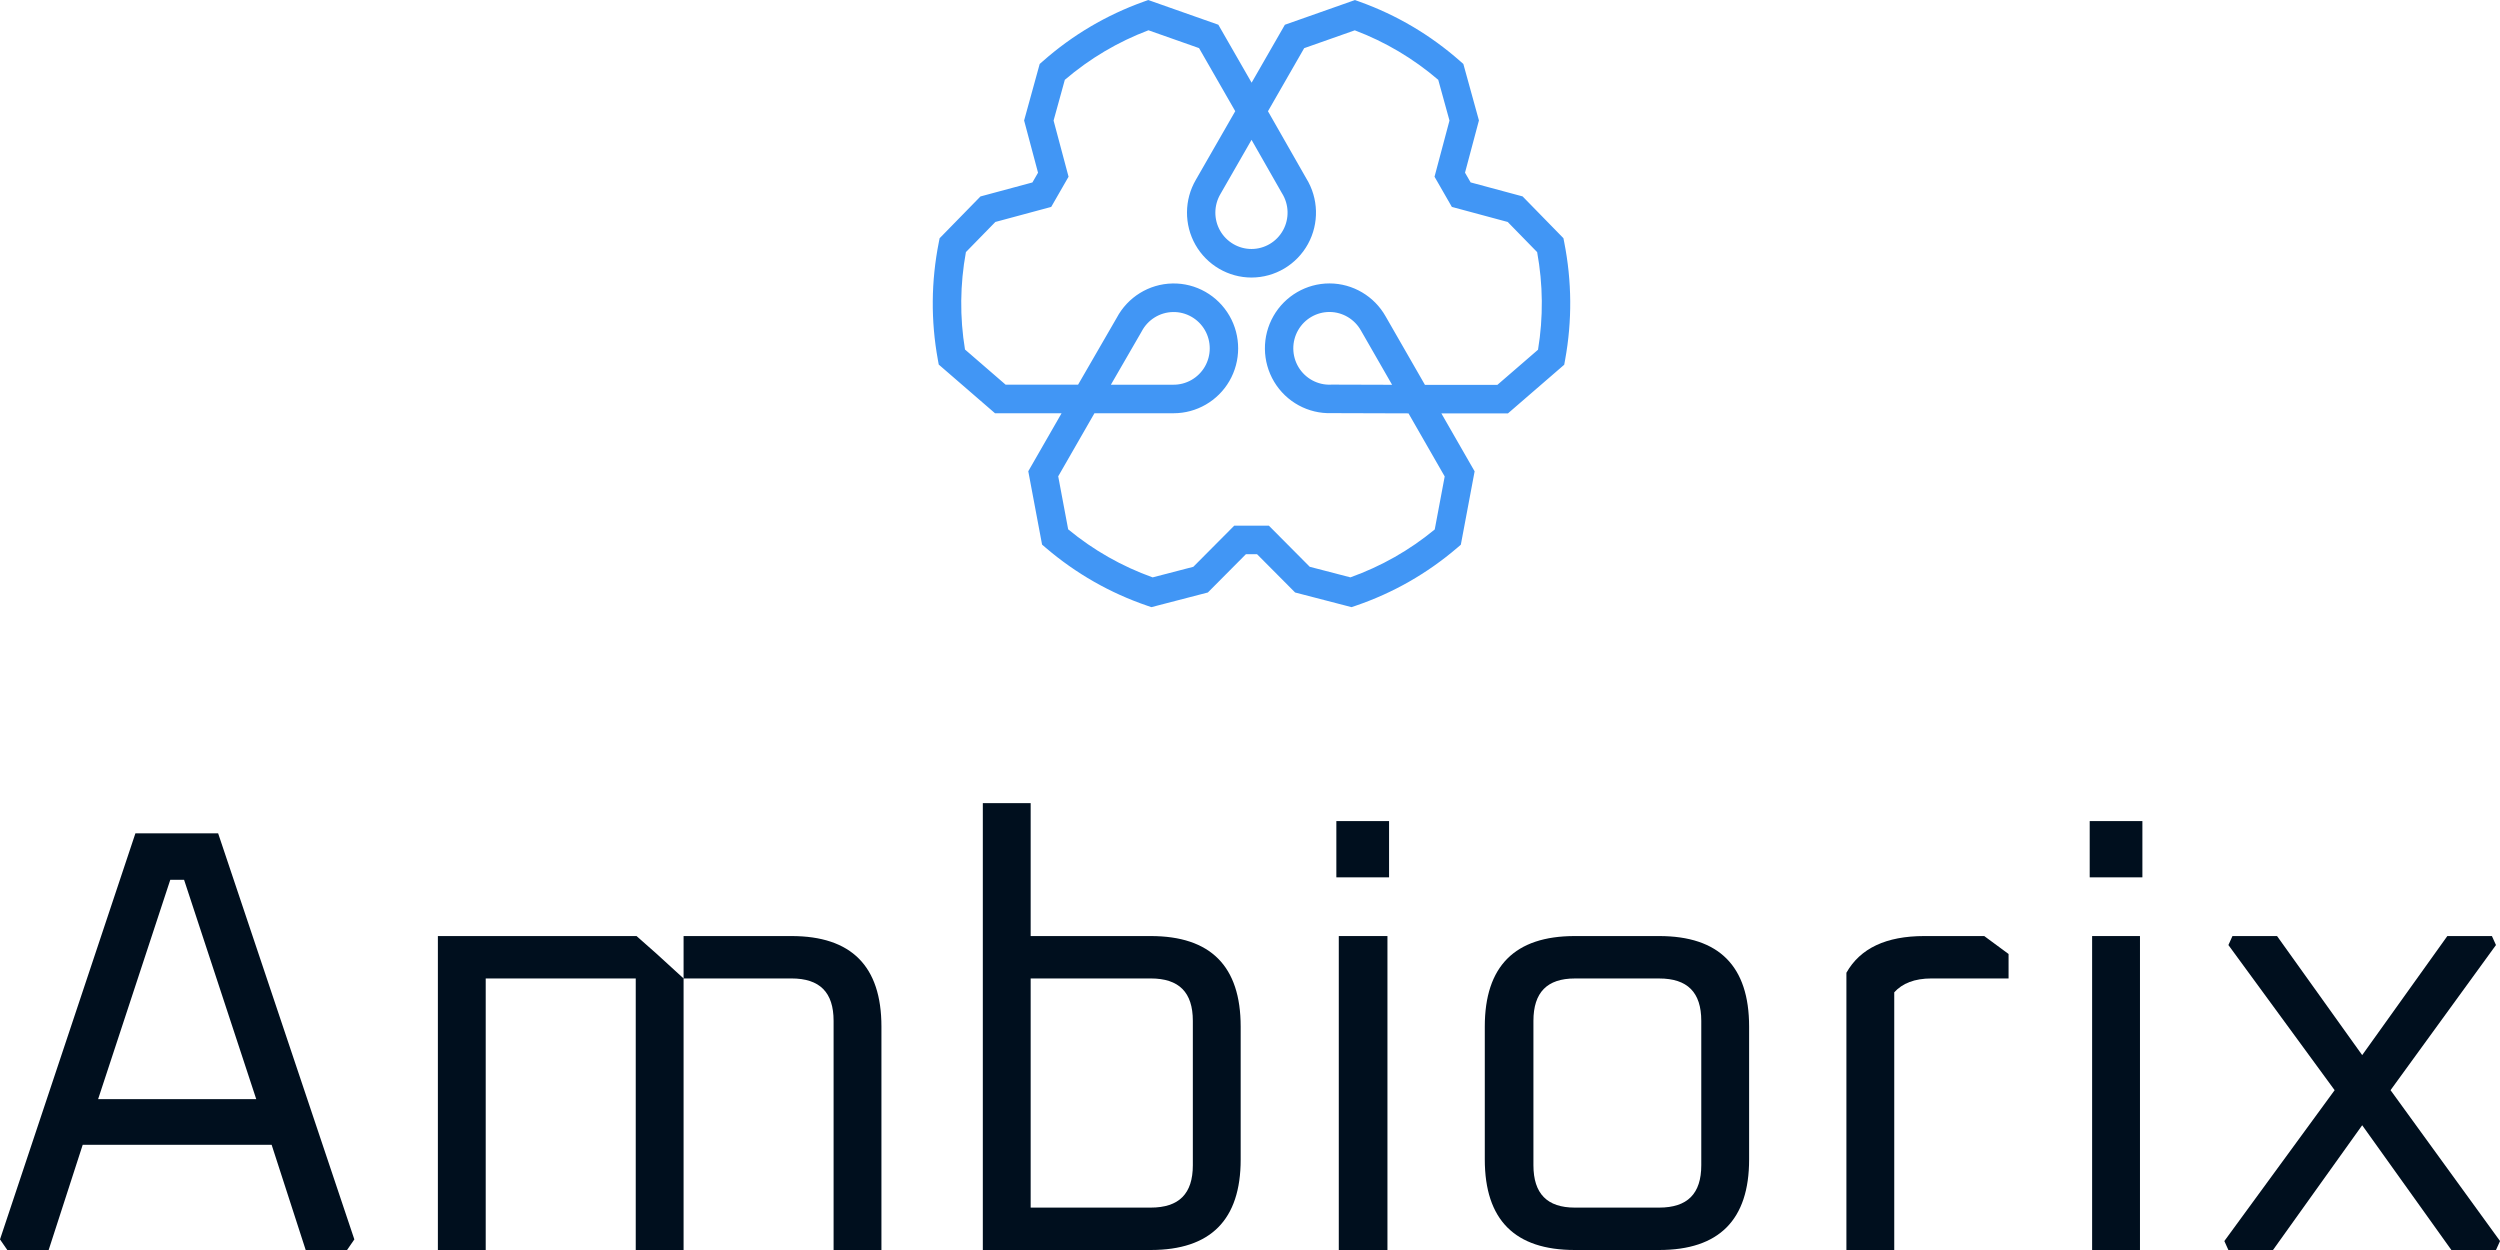
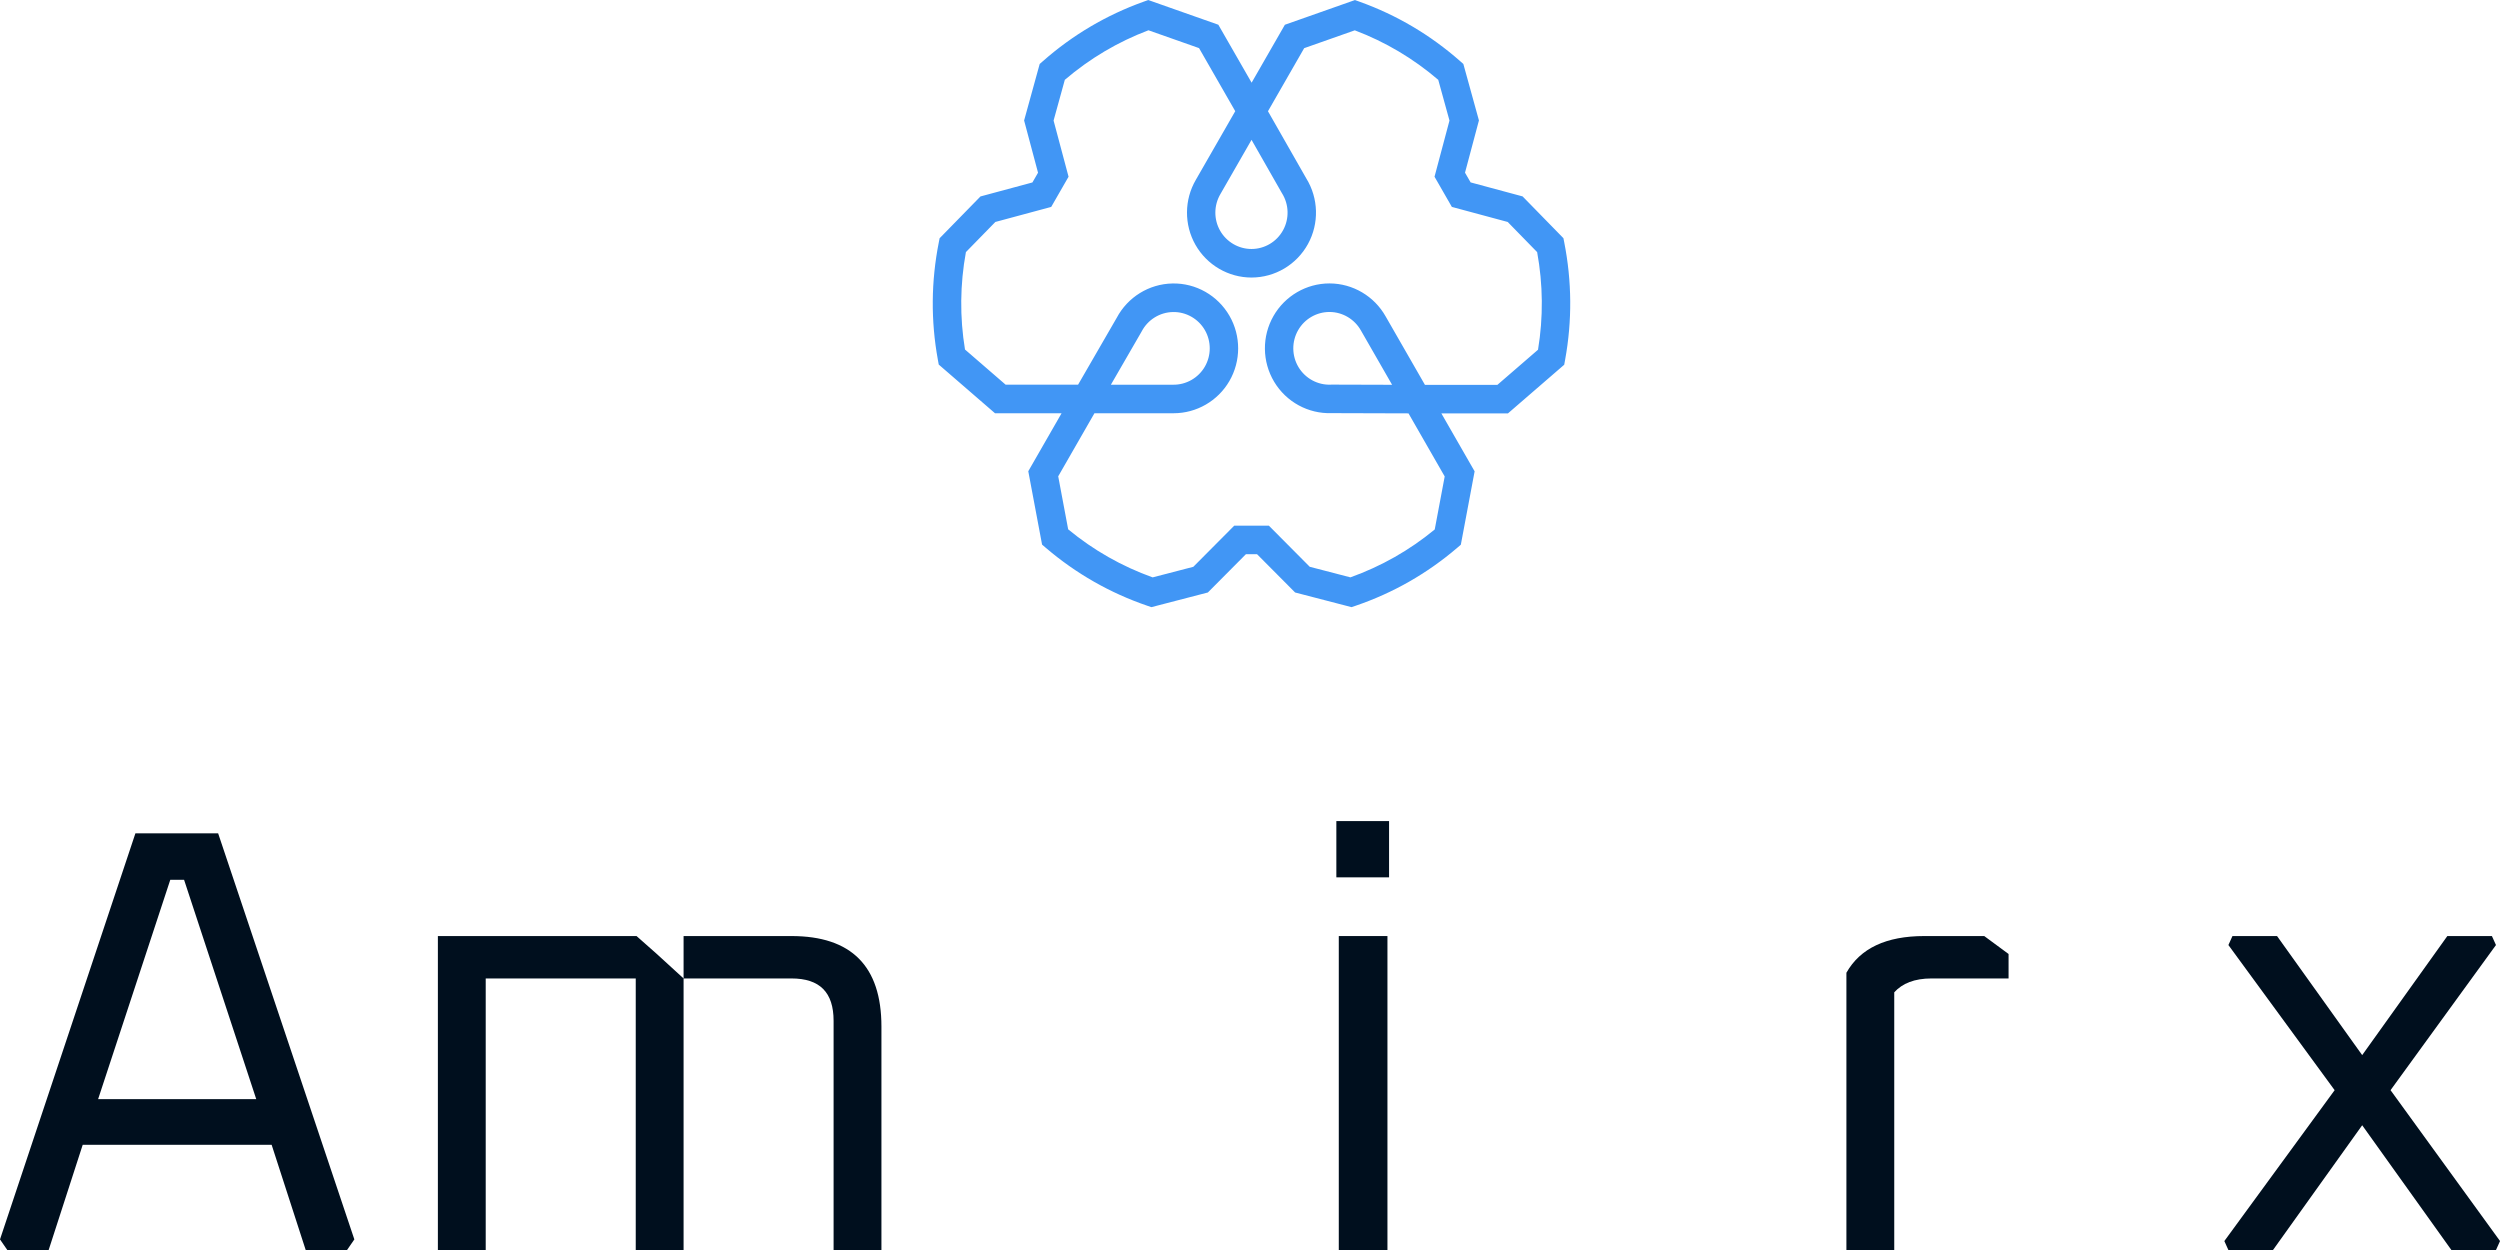
<svg xmlns="http://www.w3.org/2000/svg" width="192" height="96" viewBox="0 0 192 96" fill="none">
  <g clip-path="url(#clip0_95_410)">
    <path d="M16.752 63.998H10.4L0 95.186L0.56 95.999H3.737L6.352 87.921H20.862L23.477 95.999H26.654L27.214 95.186L16.752 63.998ZM7.535 84.413L13.078 67.568H14.137L19.679 84.413H7.535Z" fill="#000F1E" />
    <path d="M60.782 71.889H52.499V75.145H60.782C62.961 75.145 64.02 76.21 64.02 78.401V96H67.694V78.84C67.694 74.205 65.389 71.889 60.782 71.889ZM48.887 71.889H33.629V96H37.303V75.145H48.825V96H52.499V75.145L50.444 73.266L48.887 71.889Z" fill="#000F1E" />
-     <path d="M88.372 71.889H79.155V61.68H75.481V96H88.372C92.981 96 95.284 93.682 95.284 89.049V78.84C95.284 74.205 92.979 71.889 88.372 71.889ZM91.61 89.487C91.61 91.681 90.551 92.744 88.372 92.744H79.155V75.145H88.372C90.551 75.145 91.61 76.21 91.61 78.401V89.486V89.487Z" fill="#000F1E" />
    <path d="M102.819 71.889V96H106.556V71.889H102.819ZM102.632 63.059V67.38H106.68V63.059H102.632Z" fill="#000F1E" />
-     <path d="M127.42 71.889H120.944C116.334 71.889 114.032 74.207 114.032 78.84V89.049C114.032 93.684 116.336 96 120.944 96H127.42C132.029 96 134.332 93.682 134.332 89.049V78.84C134.332 74.205 132.027 71.889 127.42 71.889ZM130.658 89.488C130.658 91.681 129.599 92.744 127.42 92.744H120.944C118.826 92.744 117.767 91.679 117.767 89.488V78.403C117.767 76.21 118.826 75.147 120.944 75.147H127.42C129.601 75.147 130.658 76.212 130.658 78.403V89.488Z" fill="#000F1E" />
    <path d="M152.392 71.889H147.783C144.855 71.889 142.863 72.83 141.804 74.707V96H145.478V76.21C146.101 75.521 147.034 75.145 148.342 75.145H154.258V73.266L152.39 71.889H152.392Z" fill="#000F1E" />
-     <path d="M160.675 71.889V96H164.35V71.889H160.675ZM160.489 63.059V67.38H164.536V63.059H160.489Z" fill="#000F1E" />
    <path d="M183.593 83.726L191.69 72.579L191.379 71.889H187.955L181.416 81.033L174.877 71.889H171.452L171.142 72.579L179.3 83.726L170.83 95.312L171.14 96.002H174.565L181.416 86.419L188.267 96.002H191.692L192.002 95.312L183.595 83.726H183.593Z" fill="#000F1E" />
    <path d="M103.799 46.629L99.465 45.503L96.543 42.565H95.684L92.763 45.503L88.428 46.629L88.12 46.524C85.251 45.544 82.629 44.046 80.324 42.077L80.031 41.826L78.972 36.191L81.528 31.739H76.418L72.095 27.999L72.026 27.618C71.482 24.632 71.508 21.605 72.099 18.618L72.162 18.298L75.3 15.087L79.29 14.012L79.721 13.265L78.652 9.253L79.848 4.914L80.094 4.698C82.373 2.689 84.972 1.154 87.823 0.132L88.187 0.002L93.568 1.899L96.124 6.35L98.679 1.901L104.06 0.004L104.424 0.134C107.267 1.154 109.862 2.689 112.139 4.696L112.385 4.912L113.582 9.249L112.513 13.261L112.943 14.008L116.934 15.083L120.071 18.294L120.134 18.616C120.724 21.605 120.747 24.638 120.201 27.63L120.132 28.011L115.81 31.749H110.697L113.251 36.199L112.192 41.834L111.9 42.084C109.601 44.05 106.98 45.544 104.113 46.522L103.805 46.627L103.799 46.629ZM100.587 43.529L103.711 44.341C106.078 43.493 108.255 42.258 110.188 40.662L110.953 36.592L108.173 31.747L102.266 31.729C100.475 31.791 98.785 30.87 97.858 29.325C96.926 27.772 96.906 25.831 97.808 24.261C98.691 22.722 100.335 21.767 102.101 21.767C102.109 21.767 102.115 21.767 102.123 21.767C103.897 21.775 105.542 22.745 106.416 24.298L109.436 29.558H114.998L118.12 26.859C118.531 24.369 118.507 21.85 118.053 19.363L115.792 17.047L111.503 15.891L110.171 13.572L111.32 9.259L110.458 6.131C108.546 4.493 106.392 3.215 104.048 2.329L100.16 3.699L97.38 8.543L100.319 13.696C101.268 15.227 101.319 17.158 100.453 18.738C99.581 20.327 97.92 21.313 96.117 21.315H96.115C94.341 21.315 92.692 20.353 91.812 18.804C90.932 17.255 90.945 15.336 91.847 13.799L94.867 8.539L92.087 3.695L88.201 2.325C85.851 3.215 83.693 4.493 81.778 6.131L80.915 9.259L82.065 13.572L80.733 15.891L76.443 17.047L74.182 19.361C73.728 21.846 73.704 24.36 74.111 26.843L77.233 29.544H82.796L85.764 24.409C86.609 22.817 88.244 21.807 90.04 21.771C91.845 21.732 93.523 22.69 94.427 24.261C95.315 25.806 95.311 27.722 94.417 29.265C93.531 30.793 91.894 31.737 90.138 31.737C90.122 31.737 90.106 31.737 90.091 31.737H84.053L81.271 36.582L82.035 40.652C83.974 42.254 86.155 43.493 88.523 44.343L91.647 43.531L94.787 40.373H97.451L100.59 43.531L100.587 43.529ZM102.229 29.538L106.913 29.552L104.522 25.387C104.029 24.508 103.107 23.964 102.113 23.96H102.101C101.111 23.96 100.192 24.494 99.697 25.357C99.192 26.237 99.203 27.323 99.724 28.195C100.247 29.064 101.196 29.582 102.207 29.542H102.231L102.229 29.538ZM85.312 29.546H90.097C91.101 29.558 92.03 29.024 92.531 28.161C93.032 27.298 93.034 26.223 92.537 25.357C92.032 24.478 91.085 23.943 90.081 23.964C89.071 23.984 88.151 24.555 87.68 25.454L87.658 25.494L85.316 29.546H85.312ZM96.119 10.738L93.728 14.903C93.217 15.773 93.211 16.848 93.704 17.715C94.197 18.582 95.121 19.122 96.113 19.122C97.123 19.122 98.054 18.569 98.541 17.679C99.028 16.79 98.997 15.704 98.459 14.844L98.435 14.805L96.117 10.738H96.119Z" fill="#4196F5" />
  </g>
  <defs>
    <clipPath id="clip0_95_410">
      <rect width="192" height="96" fill="white" />
    </clipPath>
  </defs>
</svg>